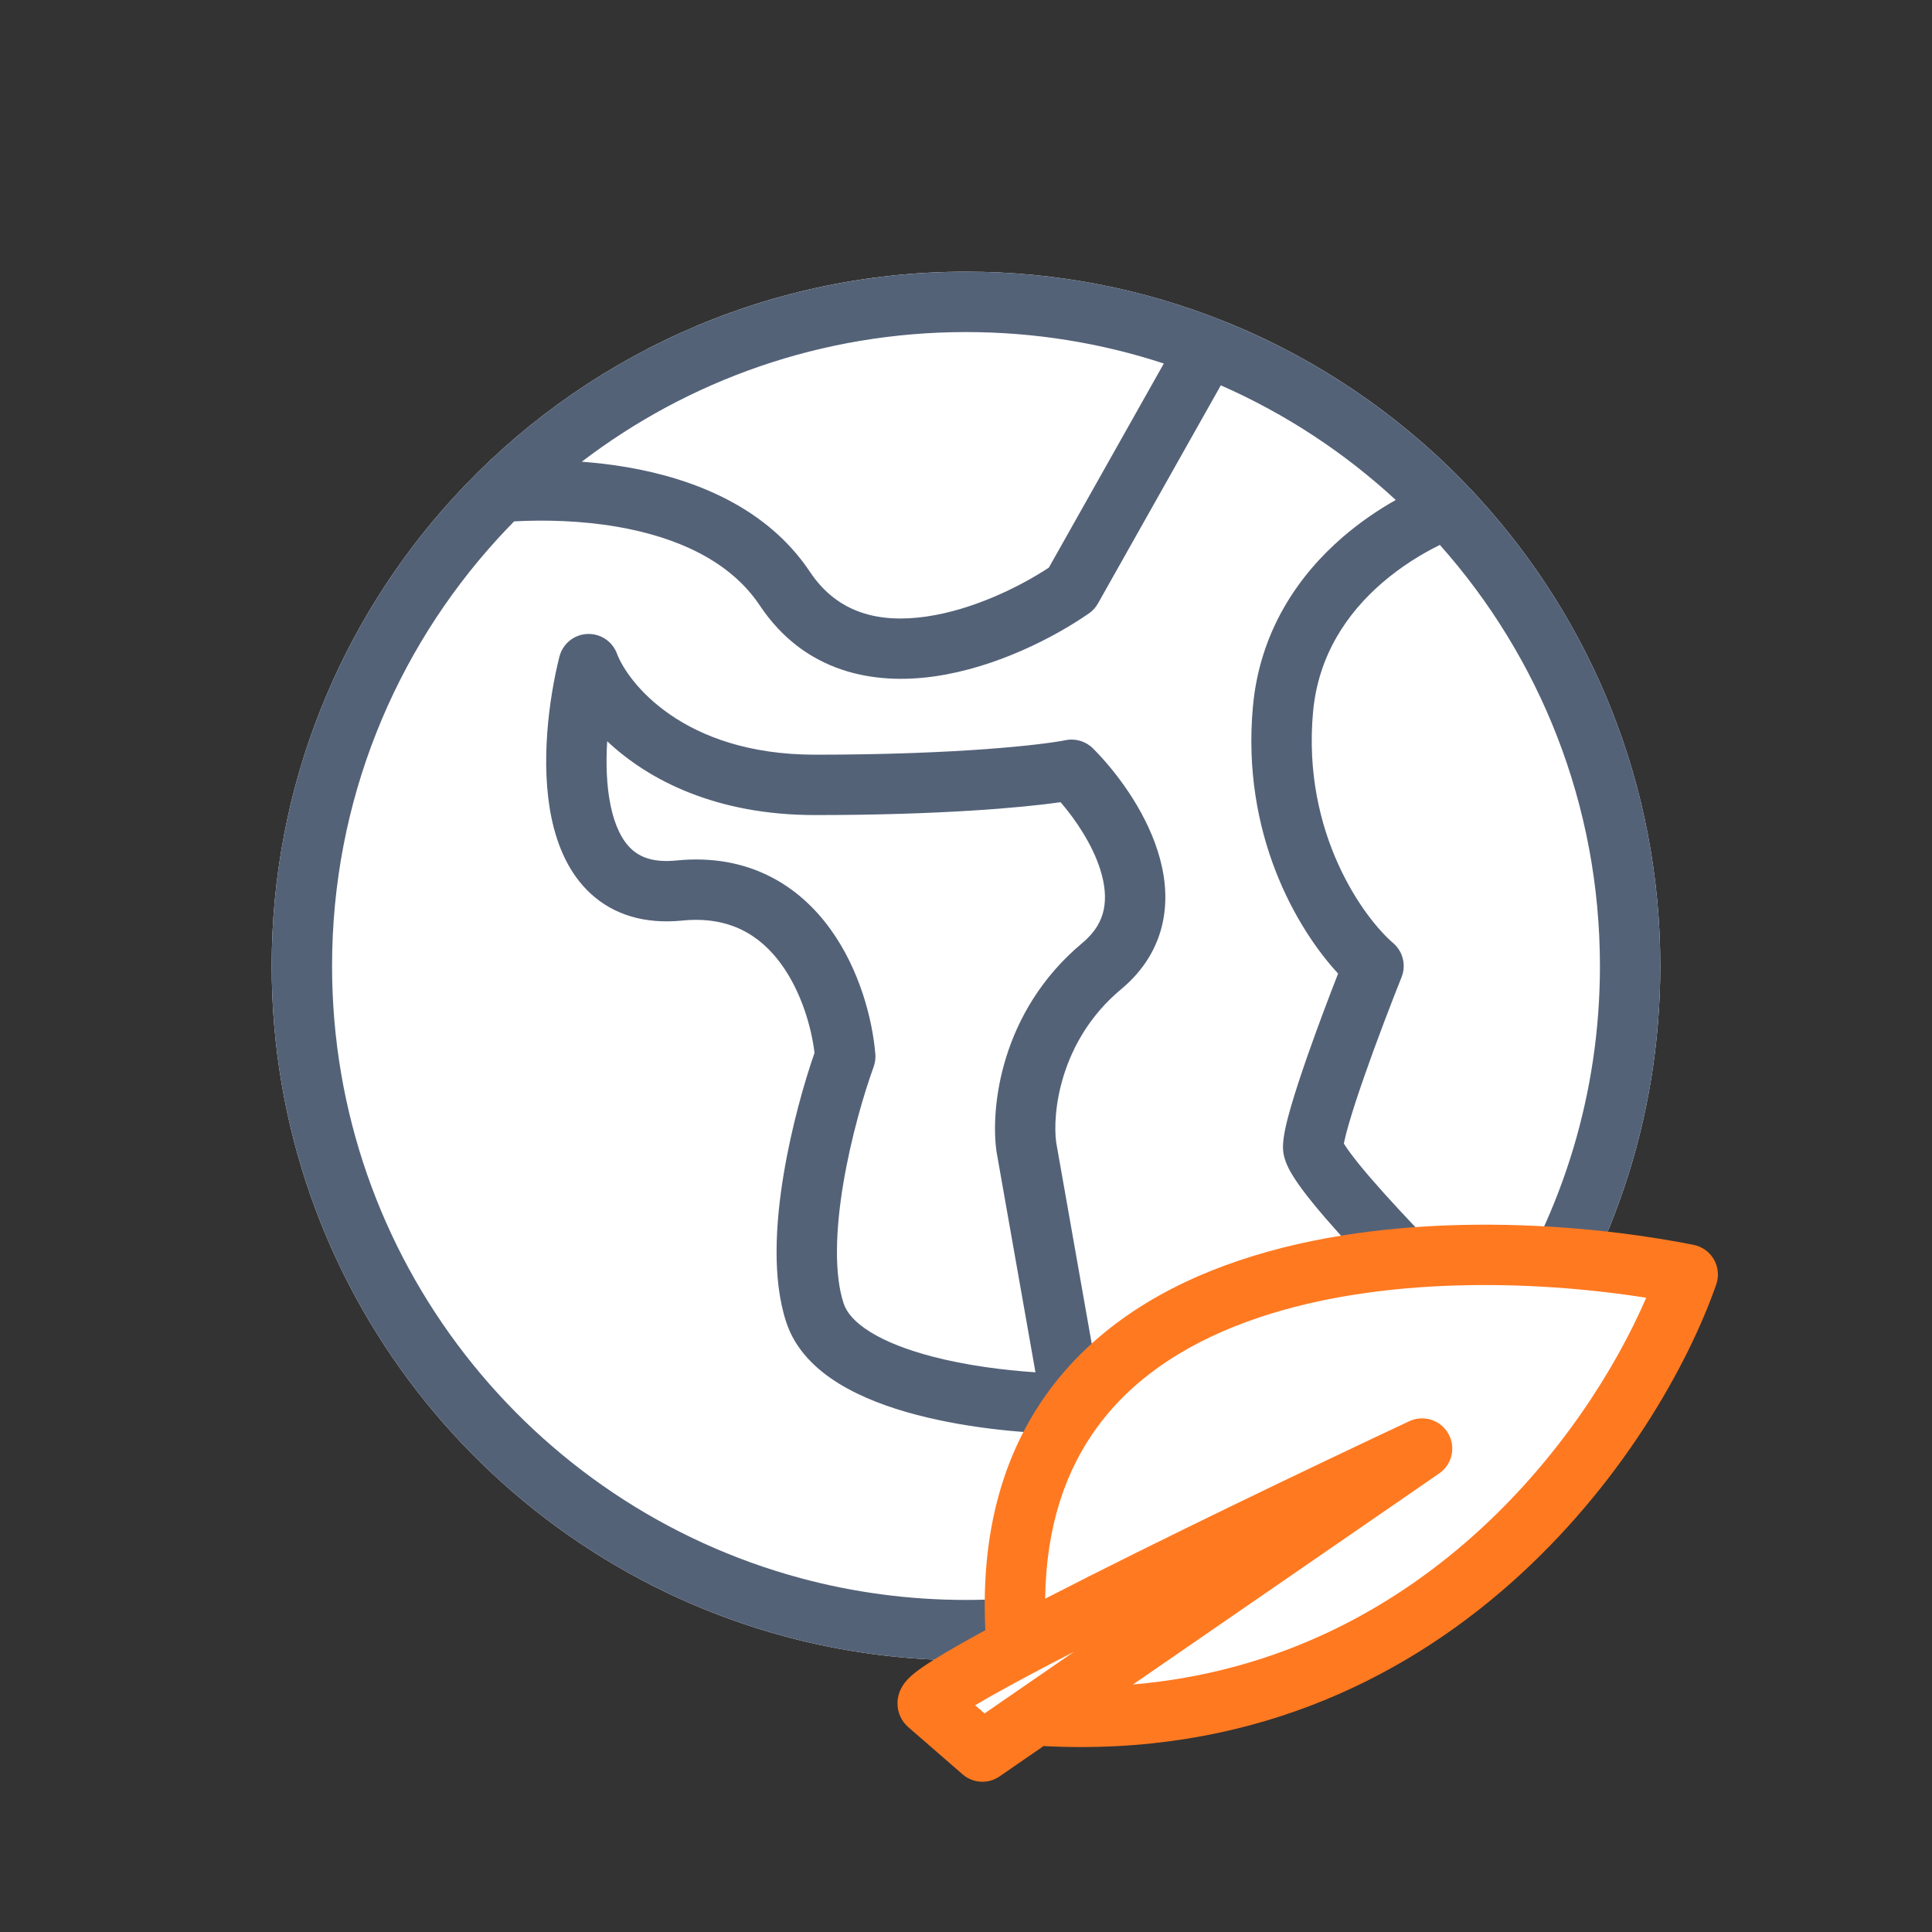
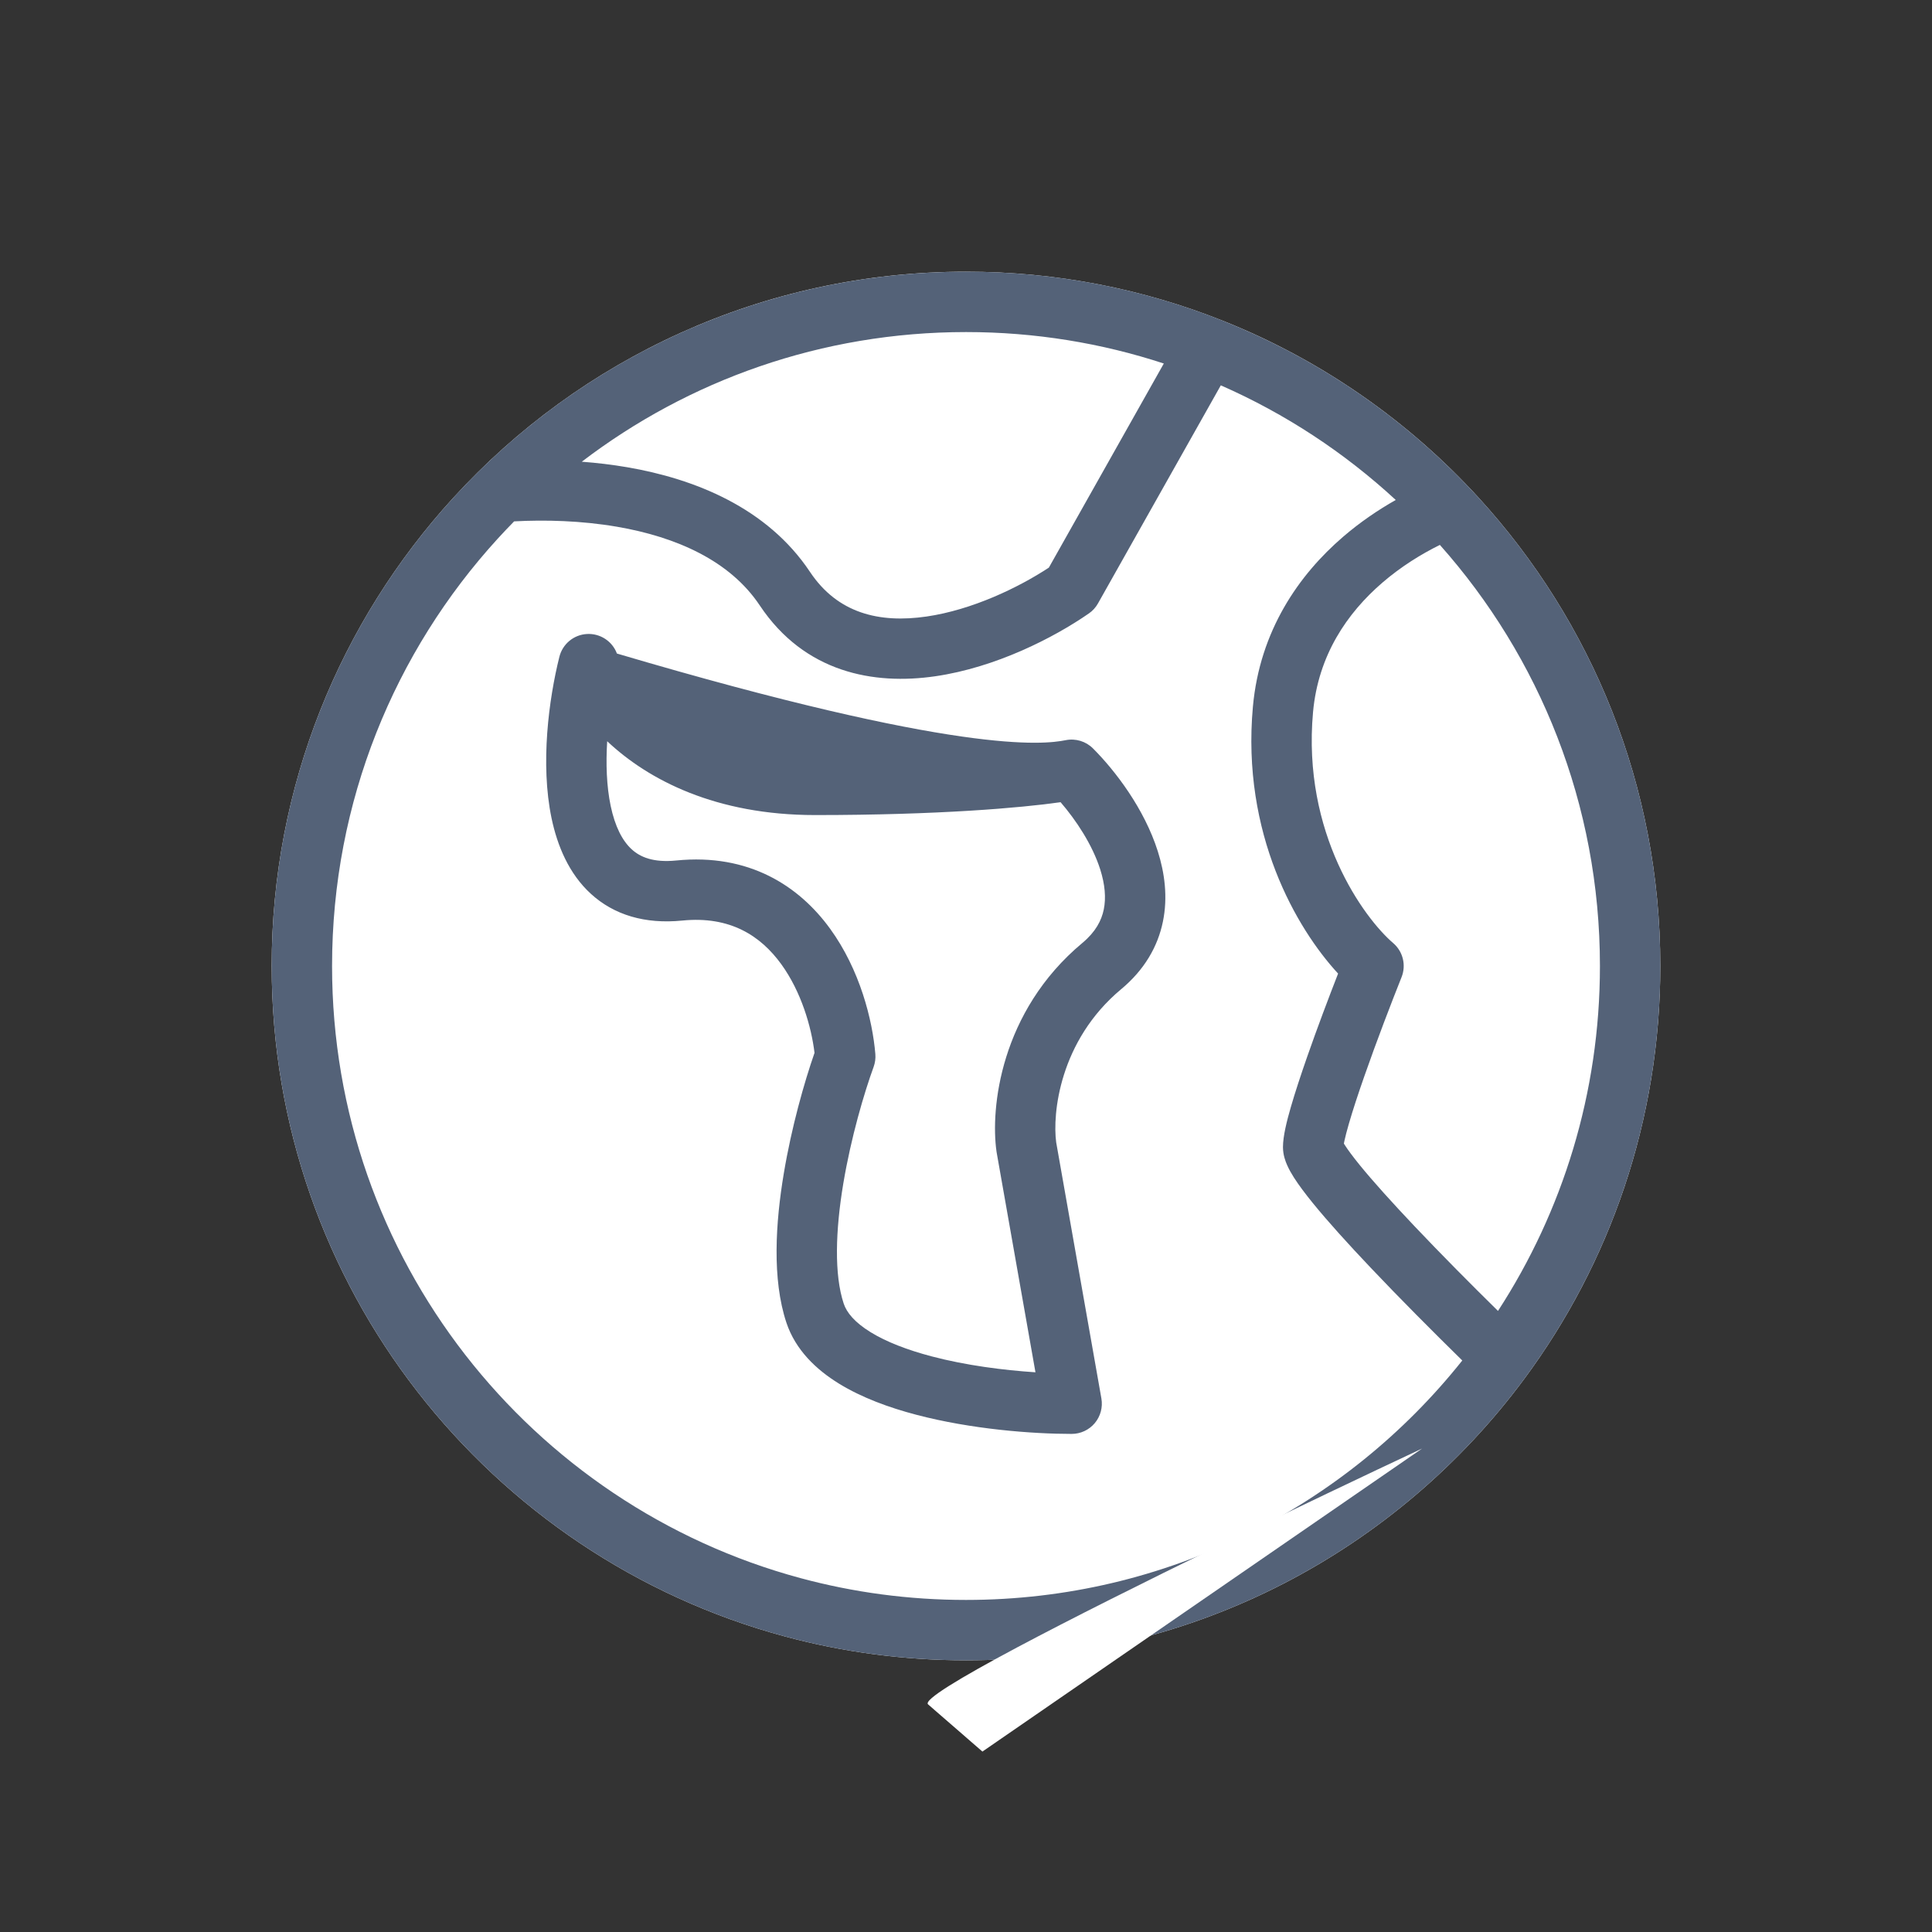
<svg xmlns="http://www.w3.org/2000/svg" width="64" height="64" viewBox="0 0 64 64" fill="none">
  <rect x="0" y="0" width="64" height="64" fill="#333333" stroke="none" />
  <path d="M55 32C55 37.119 53.328 41.847 50.5 45.668C46.31 51.33 39.584 55 32 55C29.924 55 27.913 54.725 26 54.209C16.207 51.57 9 42.627 9 32C9 26.029 11.276 20.588 15.007 16.5C19.213 11.891 25.269 9 32 9C35.002 9 37.87 9.575 40.5 10.622C43.765 11.921 46.663 13.947 48.993 16.5C52.724 20.588 55 26.029 55 32Z" fill="white" />
-   <path fill-rule="evenodd" clip-rule="evenodd" d="M36.371 19.991C36.297 20.123 36.194 20.236 36.069 20.322C34.904 21.129 32.984 22.111 30.982 22.402C28.944 22.699 26.654 22.284 25.168 20.055C24.188 18.585 22.428 17.79 20.434 17.448C19.258 17.247 18.066 17.215 17.031 17.271C16.846 17.46 16.663 17.652 16.484 17.848C13.076 21.583 11 26.547 11 32C11 41.7 17.578 49.869 26.52 52.278C28.265 52.749 30.102 53 32 53C38.657 53 44.59 49.905 48.44 45.068C47.469 44.115 46.371 43.014 45.399 41.988C44.664 41.212 43.987 40.466 43.49 39.854C43.243 39.55 43.024 39.26 42.861 39.004C42.78 38.877 42.701 38.739 42.639 38.598C42.585 38.478 42.5 38.26 42.5 38C42.5 37.635 42.629 37.128 42.758 36.682C42.901 36.187 43.095 35.599 43.306 34.995C43.635 34.053 44.015 33.047 44.326 32.251C42.95 30.762 41.121 27.621 41.504 23.41C41.733 20.891 43.026 19.042 44.495 17.779C45.058 17.295 45.653 16.892 46.236 16.562C44.539 14.995 42.583 13.706 40.441 12.765L36.371 19.991ZM39.551 10.268C39.871 10.379 40.187 10.497 40.5 10.622C43.41 11.78 46.028 13.515 48.212 15.685C48.479 15.95 48.739 16.222 48.993 16.5C52.724 20.588 55 26.029 55 32C55 36.756 53.556 41.175 51.083 44.843C50.895 45.122 50.7 45.397 50.5 45.668C46.31 51.33 39.584 55 32 55C29.924 55 27.913 54.725 26 54.209C16.207 51.57 9 42.627 9 32C9 26.029 11.276 20.588 15.007 16.5C15.375 16.097 15.756 15.708 16.151 15.332C20.276 11.408 25.857 9 32 9C34.645 9 37.186 9.447 39.551 10.268ZM19.272 15.295C22.804 12.599 27.215 11 32 11C34.291 11 36.493 11.366 38.553 12.042L34.745 18.803C33.735 19.467 32.203 20.203 30.694 20.423C29.123 20.651 27.746 20.316 26.832 18.945C25.412 16.815 23.008 15.86 20.772 15.477C20.269 15.391 19.766 15.332 19.272 15.295ZM49.623 43.426C51.759 40.138 53 36.216 53 32C53 26.645 50.998 21.762 47.698 18.051C47.08 18.355 46.414 18.767 45.799 19.296C44.622 20.308 43.667 21.709 43.496 23.59C43.13 27.613 45.185 30.413 46.151 31.241C46.476 31.519 46.587 31.974 46.428 32.371C46.099 33.195 45.604 34.481 45.194 35.655C44.988 36.243 44.808 36.792 44.68 37.236C44.615 37.459 44.568 37.645 44.536 37.79C44.529 37.825 44.523 37.856 44.518 37.882C44.527 37.897 44.537 37.913 44.549 37.932C44.651 38.092 44.815 38.313 45.041 38.592C45.492 39.146 46.128 39.849 46.851 40.613C47.731 41.542 48.721 42.539 49.623 43.426ZM44.467 37.789C44.462 37.777 44.464 37.778 44.468 37.791C44.468 37.79 44.468 37.789 44.467 37.789ZM19.443 21.002C19.88 20.977 20.283 21.239 20.436 21.649C20.788 22.586 22.61 25 27 25C31.773 25 34.564 24.667 35.304 24.519C35.632 24.454 35.971 24.556 36.207 24.793C36.943 25.529 37.906 26.787 38.353 28.198C38.58 28.913 38.69 29.717 38.523 30.529C38.353 31.36 37.907 32.13 37.14 32.768C35.088 34.479 34.86 36.908 34.988 37.844L36.485 46.326C36.536 46.617 36.456 46.916 36.266 47.143C36.076 47.369 35.796 47.5 35.5 47.5C34.191 47.5 32.176 47.345 30.358 46.867C29.45 46.629 28.544 46.297 27.79 45.833C27.04 45.371 26.353 44.721 26.051 43.816C25.57 42.371 25.692 40.498 25.964 38.873C26.222 37.329 26.642 35.854 26.982 34.877C26.878 34.016 26.542 32.851 25.879 31.938C25.199 31.003 24.191 30.336 22.599 30.495C21.367 30.618 20.34 30.309 19.575 29.61C18.842 28.94 18.462 28.013 18.271 27.105C17.894 25.302 18.18 23.158 18.53 21.758C18.636 21.333 19.006 21.026 19.443 21.002ZM33.015 38.174C33.013 38.163 33.012 38.152 33.01 38.141C32.809 36.733 33.123 33.512 35.86 31.232C36.293 30.87 36.489 30.494 36.564 30.127C36.643 29.741 36.603 29.295 36.447 28.802C36.186 27.981 35.647 27.169 35.133 26.574C33.829 26.76 31.092 27 27 27C23.719 27 21.483 25.843 20.114 24.554C20.068 25.294 20.092 26.042 20.229 26.695C20.372 27.378 20.616 27.852 20.925 28.134C21.201 28.387 21.633 28.582 22.401 28.505C24.809 28.264 26.468 29.347 27.496 30.762C28.487 32.124 28.903 33.79 28.997 34.917C29.009 35.061 28.989 35.206 28.94 35.342C28.624 36.209 28.192 37.675 27.936 39.202C27.674 40.769 27.631 42.229 27.949 43.184C28.047 43.479 28.31 43.804 28.839 44.13C29.363 44.453 30.062 44.721 30.867 44.933C32 45.231 33.246 45.39 34.301 45.459L33.015 38.174Z" fill="#546278" />
-   <path d="M33.683 54.578C37.299 52.654 43.396 49.726 47.109 47.985L34.285 56.823C47.214 57.679 54.088 47.444 55.908 42.219C48.011 40.652 32.511 40.929 33.683 54.578Z" fill="white" />
+   <path fill-rule="evenodd" clip-rule="evenodd" d="M36.371 19.991C36.297 20.123 36.194 20.236 36.069 20.322C34.904 21.129 32.984 22.111 30.982 22.402C28.944 22.699 26.654 22.284 25.168 20.055C24.188 18.585 22.428 17.79 20.434 17.448C19.258 17.247 18.066 17.215 17.031 17.271C16.846 17.46 16.663 17.652 16.484 17.848C13.076 21.583 11 26.547 11 32C11 41.7 17.578 49.869 26.52 52.278C28.265 52.749 30.102 53 32 53C38.657 53 44.59 49.905 48.44 45.068C47.469 44.115 46.371 43.014 45.399 41.988C44.664 41.212 43.987 40.466 43.49 39.854C43.243 39.55 43.024 39.26 42.861 39.004C42.78 38.877 42.701 38.739 42.639 38.598C42.585 38.478 42.5 38.26 42.5 38C42.5 37.635 42.629 37.128 42.758 36.682C42.901 36.187 43.095 35.599 43.306 34.995C43.635 34.053 44.015 33.047 44.326 32.251C42.95 30.762 41.121 27.621 41.504 23.41C41.733 20.891 43.026 19.042 44.495 17.779C45.058 17.295 45.653 16.892 46.236 16.562C44.539 14.995 42.583 13.706 40.441 12.765L36.371 19.991ZM39.551 10.268C39.871 10.379 40.187 10.497 40.5 10.622C43.41 11.78 46.028 13.515 48.212 15.685C48.479 15.95 48.739 16.222 48.993 16.5C52.724 20.588 55 26.029 55 32C55 36.756 53.556 41.175 51.083 44.843C50.895 45.122 50.7 45.397 50.5 45.668C46.31 51.33 39.584 55 32 55C29.924 55 27.913 54.725 26 54.209C16.207 51.57 9 42.627 9 32C9 26.029 11.276 20.588 15.007 16.5C15.375 16.097 15.756 15.708 16.151 15.332C20.276 11.408 25.857 9 32 9C34.645 9 37.186 9.447 39.551 10.268ZM19.272 15.295C22.804 12.599 27.215 11 32 11C34.291 11 36.493 11.366 38.553 12.042L34.745 18.803C33.735 19.467 32.203 20.203 30.694 20.423C29.123 20.651 27.746 20.316 26.832 18.945C25.412 16.815 23.008 15.86 20.772 15.477C20.269 15.391 19.766 15.332 19.272 15.295ZM49.623 43.426C51.759 40.138 53 36.216 53 32C53 26.645 50.998 21.762 47.698 18.051C47.08 18.355 46.414 18.767 45.799 19.296C44.622 20.308 43.667 21.709 43.496 23.59C43.13 27.613 45.185 30.413 46.151 31.241C46.476 31.519 46.587 31.974 46.428 32.371C46.099 33.195 45.604 34.481 45.194 35.655C44.988 36.243 44.808 36.792 44.68 37.236C44.615 37.459 44.568 37.645 44.536 37.79C44.529 37.825 44.523 37.856 44.518 37.882C44.527 37.897 44.537 37.913 44.549 37.932C44.651 38.092 44.815 38.313 45.041 38.592C45.492 39.146 46.128 39.849 46.851 40.613C47.731 41.542 48.721 42.539 49.623 43.426ZM44.467 37.789C44.462 37.777 44.464 37.778 44.468 37.791C44.468 37.79 44.468 37.789 44.467 37.789ZM19.443 21.002C19.88 20.977 20.283 21.239 20.436 21.649C31.773 25 34.564 24.667 35.304 24.519C35.632 24.454 35.971 24.556 36.207 24.793C36.943 25.529 37.906 26.787 38.353 28.198C38.58 28.913 38.69 29.717 38.523 30.529C38.353 31.36 37.907 32.13 37.14 32.768C35.088 34.479 34.86 36.908 34.988 37.844L36.485 46.326C36.536 46.617 36.456 46.916 36.266 47.143C36.076 47.369 35.796 47.5 35.5 47.5C34.191 47.5 32.176 47.345 30.358 46.867C29.45 46.629 28.544 46.297 27.79 45.833C27.04 45.371 26.353 44.721 26.051 43.816C25.57 42.371 25.692 40.498 25.964 38.873C26.222 37.329 26.642 35.854 26.982 34.877C26.878 34.016 26.542 32.851 25.879 31.938C25.199 31.003 24.191 30.336 22.599 30.495C21.367 30.618 20.34 30.309 19.575 29.61C18.842 28.94 18.462 28.013 18.271 27.105C17.894 25.302 18.18 23.158 18.53 21.758C18.636 21.333 19.006 21.026 19.443 21.002ZM33.015 38.174C33.013 38.163 33.012 38.152 33.01 38.141C32.809 36.733 33.123 33.512 35.86 31.232C36.293 30.87 36.489 30.494 36.564 30.127C36.643 29.741 36.603 29.295 36.447 28.802C36.186 27.981 35.647 27.169 35.133 26.574C33.829 26.76 31.092 27 27 27C23.719 27 21.483 25.843 20.114 24.554C20.068 25.294 20.092 26.042 20.229 26.695C20.372 27.378 20.616 27.852 20.925 28.134C21.201 28.387 21.633 28.582 22.401 28.505C24.809 28.264 26.468 29.347 27.496 30.762C28.487 32.124 28.903 33.79 28.997 34.917C29.009 35.061 28.989 35.206 28.94 35.342C28.624 36.209 28.192 37.675 27.936 39.202C27.674 40.769 27.631 42.229 27.949 43.184C28.047 43.479 28.31 43.804 28.839 44.13C29.363 44.453 30.062 44.721 30.867 44.933C32 45.231 33.246 45.39 34.301 45.459L33.015 38.174Z" fill="#546278" />
  <path d="M30.744 56.46L32.544 58.023L34.285 56.823L47.109 47.985C43.396 49.726 37.299 52.654 33.683 54.578C31.792 55.585 30.58 56.317 30.744 56.46Z" fill="white" />
-   <path fill-rule="evenodd" clip-rule="evenodd" d="M41.077 41.745C46.024 40.088 52.068 40.438 56.103 41.238C56.387 41.295 56.633 41.471 56.777 41.723C56.92 41.974 56.948 42.275 56.853 42.548C54.979 47.924 47.921 58.535 34.569 57.841L33.111 58.846C32.736 59.105 32.232 59.077 31.888 58.778L30.089 57.215C29.853 57.01 29.723 56.714 29.73 56.405C29.735 56.15 29.832 55.961 29.885 55.871C29.991 55.691 30.134 55.56 30.212 55.493C30.393 55.335 30.643 55.165 30.91 54.997C31.347 54.722 31.941 54.383 32.642 54.002C32.478 50.706 33.264 48.092 34.745 46.076C36.314 43.942 38.589 42.578 41.077 41.745ZM34.622 52.959C38.286 51.071 43.416 48.612 46.684 47.08C47.155 46.859 47.717 47.036 47.976 47.488C48.235 47.939 48.105 48.514 47.676 48.809L37.532 55.8C47.002 54.991 52.497 47.701 54.533 42.99C50.758 42.393 45.759 42.285 41.713 43.641C39.486 44.387 37.611 45.554 36.357 47.261C35.32 48.672 34.655 50.521 34.622 52.959ZM35.584 54.713C35.075 54.975 34.596 55.225 34.153 55.461C33.402 55.861 32.774 56.209 32.303 56.489L32.614 56.76L35.584 54.713Z" fill="#FF7920" />
</svg>